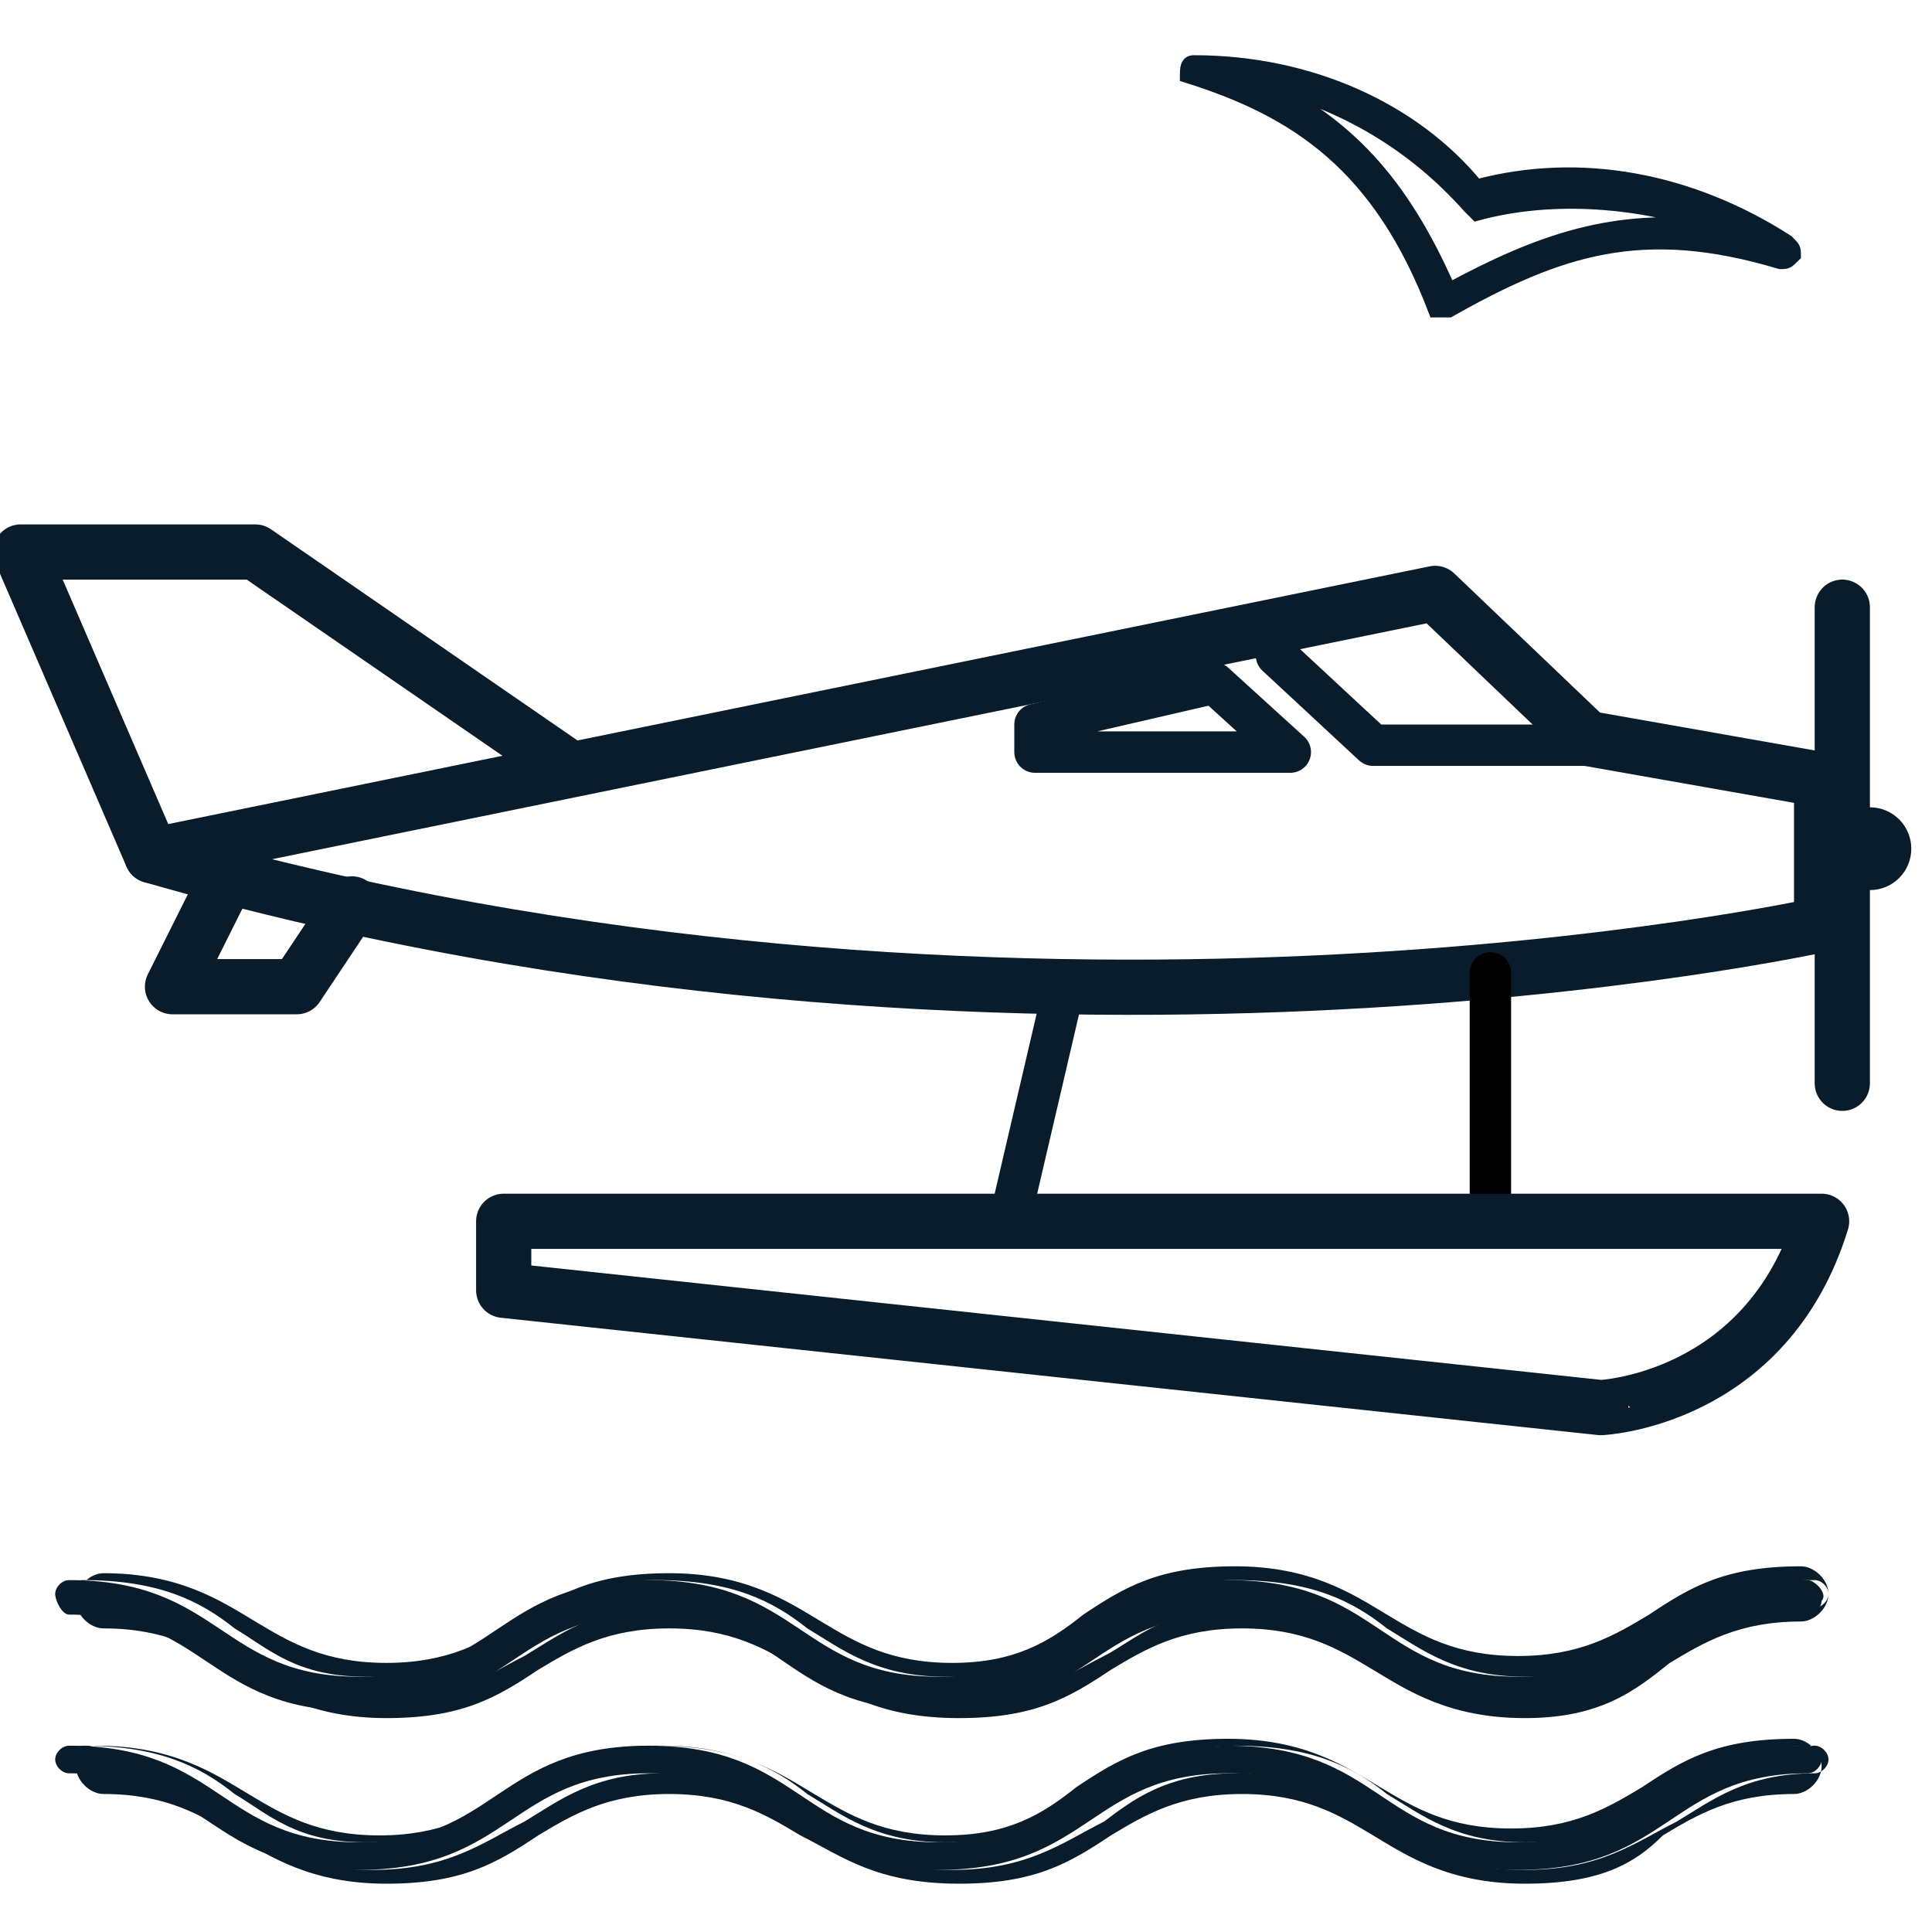
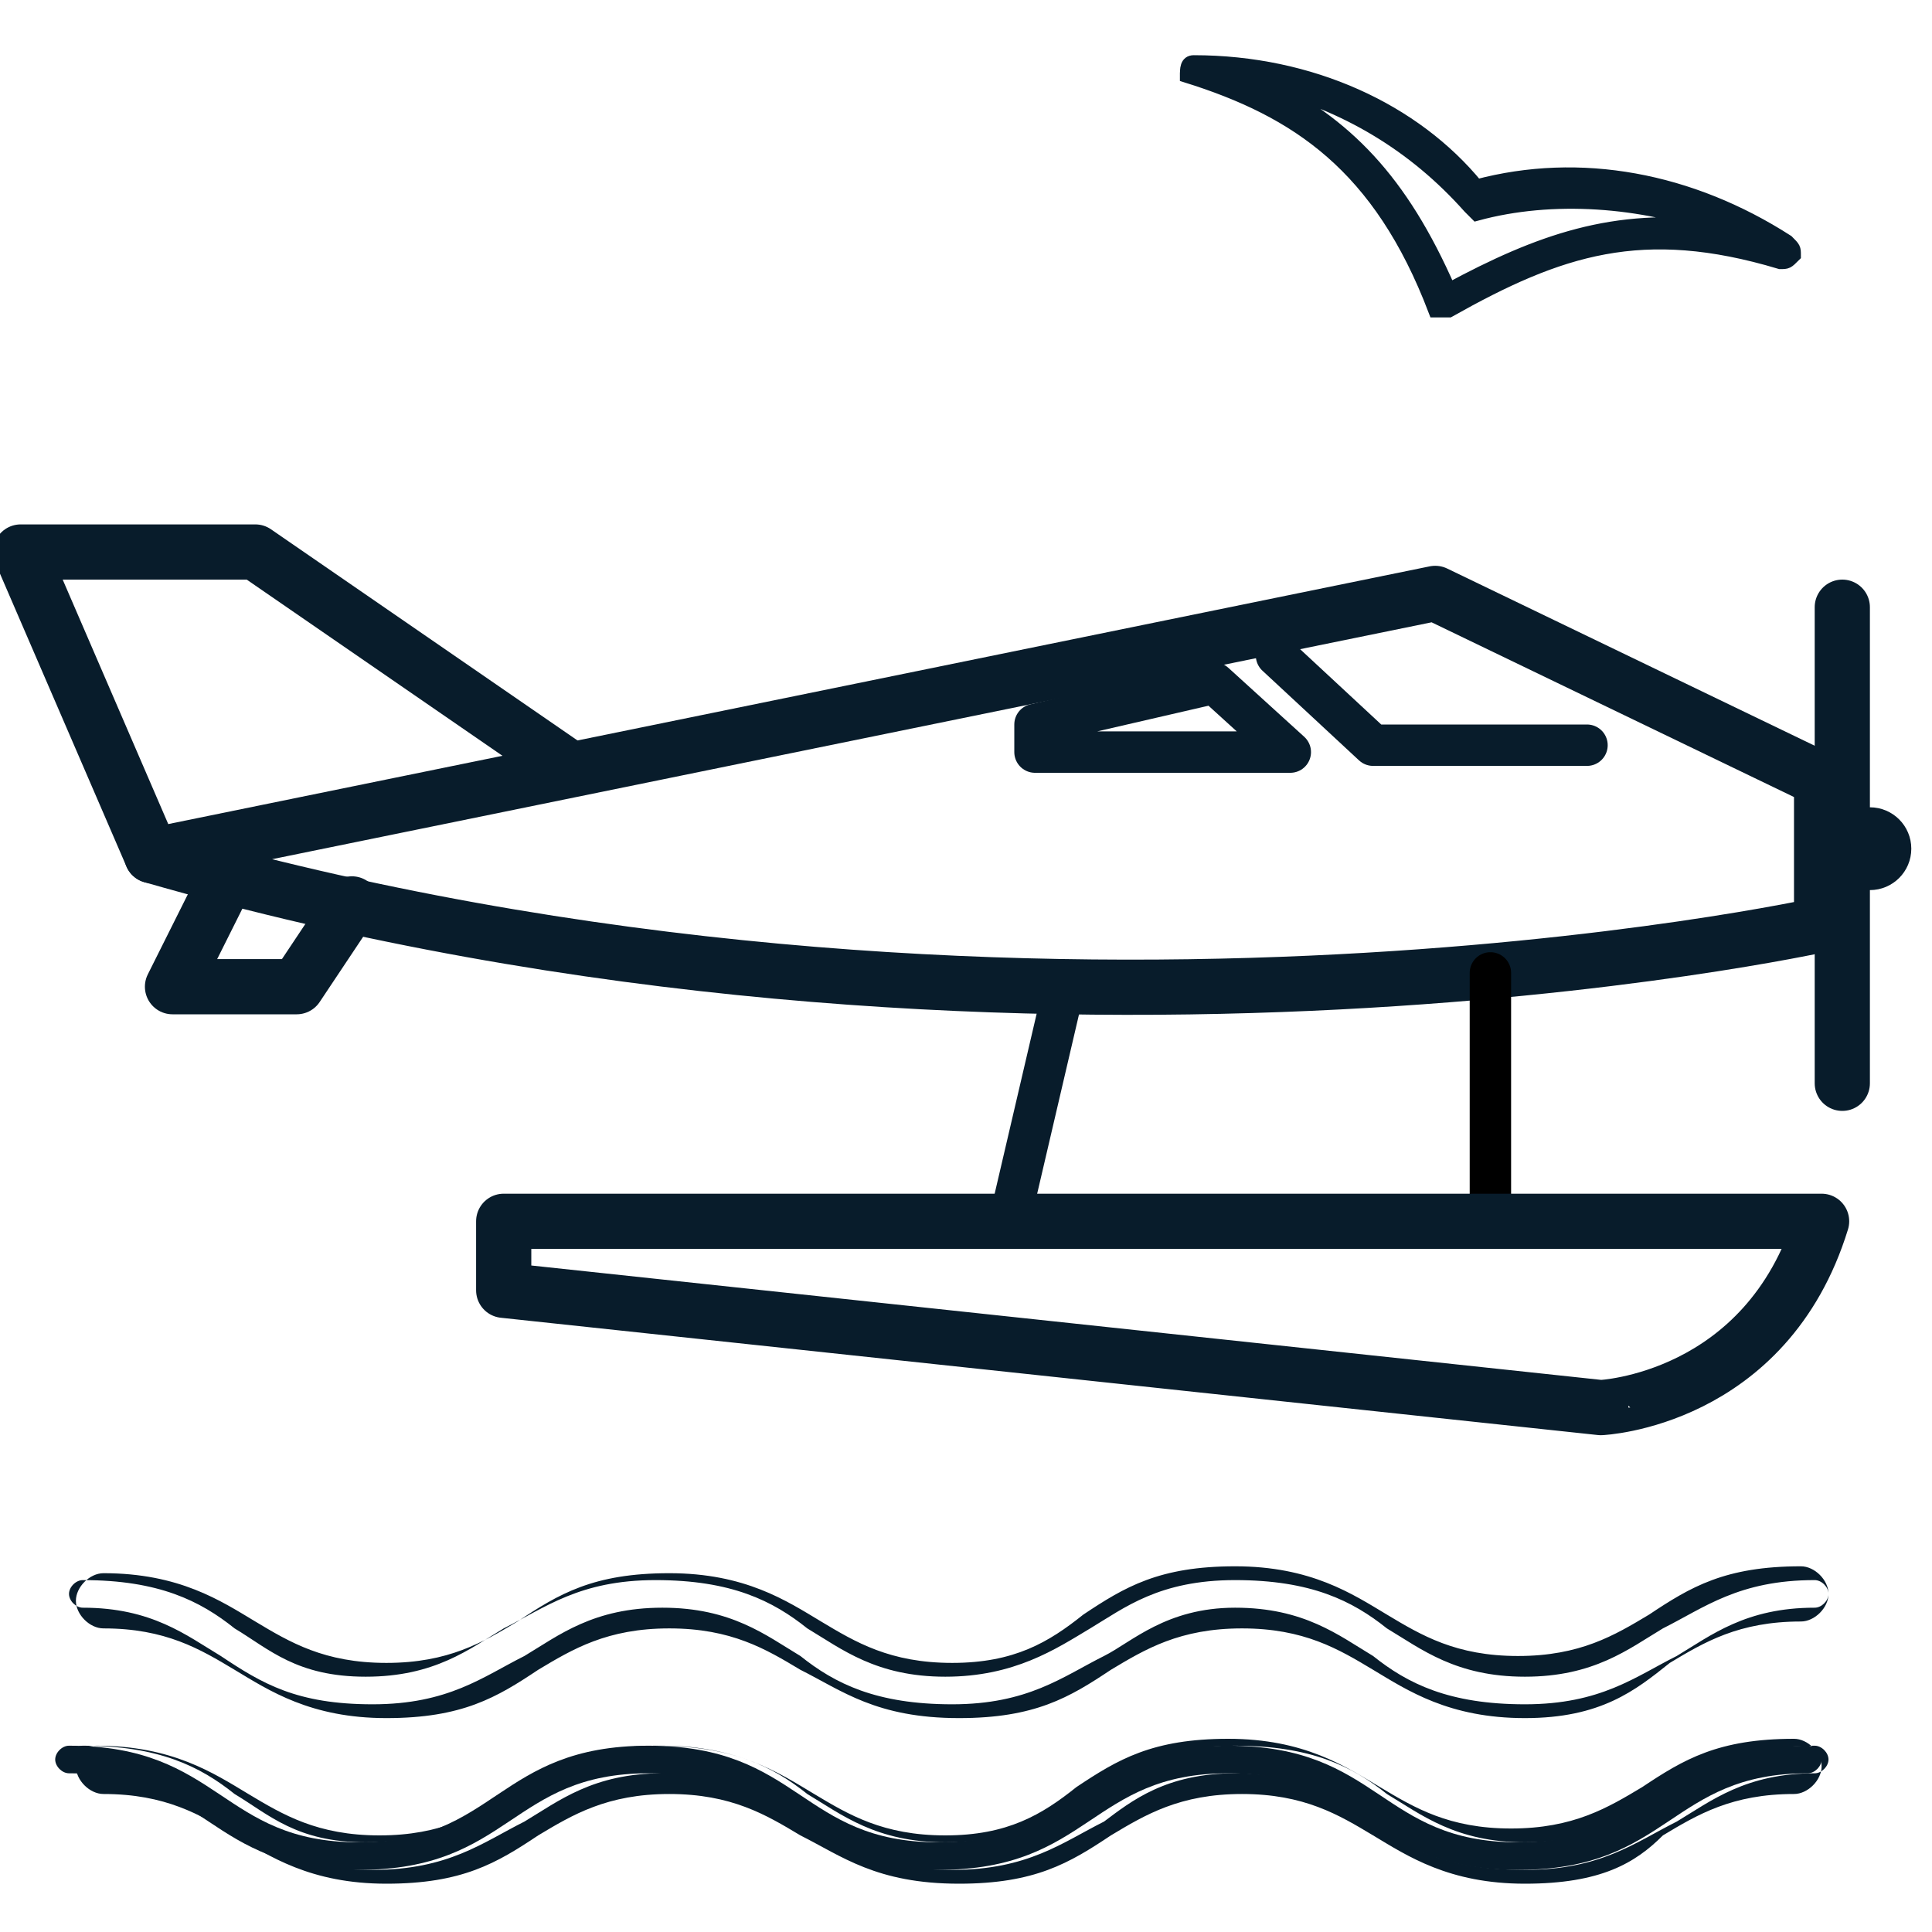
<svg xmlns="http://www.w3.org/2000/svg" version="1.1" id="Calque_1" x="0px" y="0px" width="28px" height="28px" viewBox="0 0 28 28" style="enable-background:new 0 0 28 28;" xml:space="preserve">
  <style type="text/css">
	.st0{fill:#081C2B;}
	.st1{fill:#081C2B;stroke:#081C2B;stroke-width:0.2;stroke-miterlimit:10;}
	.st2{fill:none;stroke:#081C2B;stroke-width:0.8;stroke-linecap:round;stroke-linejoin:round;stroke-miterlimit:10;}
	.st3{fill:none;stroke:#000000;stroke-width:0.6;stroke-linecap:round;stroke-linejoin:round;stroke-miterlimit:10;}
	.st4{fill:none;stroke:#081C2B;stroke-width:0.6;stroke-linecap:round;stroke-linejoin:round;stroke-miterlimit:10;}
</style>
-   <path class="st0" d="M-0.6,12.2" />
  <g>
-     <path class="st0" d="M26.2,22.9c-2.2,0-2.2,1.4-4.2,1.4s-2-1.4-4.2-1.4s-2.2,1.4-4.2,1.4s-2-1.4-4.2-1.4s-2.2,1.4-4.2,1.4   s-2-1.4-4.2-1.4c-0.1,0-0.2,0.1-0.2,0.2s0.1,0.3,0.2,0.3c2,0,2,1.4,4.2,1.4s2.2-1.4,4.2-1.4s1.9,1.4,4.2,1.4c2.2,0,2.2-1.4,4.2-1.4   s2,1.4,4.2,1.4s2.2-1.4,4.2-1.4c0.1,0,0.2-0.1,0.2-0.2C26.5,23.1,26.3,22.9,26.2,22.9z" />
    <path class="st0" d="M22.1,24.9c-1.1,0-1.7-0.4-2.2-0.7c-0.5-0.3-1-0.6-1.9-0.6s-1.4,0.3-1.9,0.6c-0.6,0.4-1.1,0.7-2.2,0.7   c-1.2,0-1.7-0.4-2.3-0.7c-0.5-0.3-1-0.6-1.9-0.6s-1.4,0.3-1.9,0.6c-0.6,0.4-1.1,0.7-2.2,0.7s-1.7-0.4-2.2-0.7   c-0.5-0.3-1-0.6-1.9-0.6c-0.2,0-0.4-0.2-0.4-0.4s0.2-0.4,0.4-0.4c1.1,0,1.7,0.4,2.2,0.7c0.5,0.3,1,0.6,1.9,0.6s1.4-0.3,1.9-0.6   c0.6-0.4,1.1-0.7,2.2-0.7s1.7,0.4,2.2,0.7c0.5,0.3,1,0.6,1.9,0.6s1.4-0.3,1.9-0.7c0.6-0.4,1.1-0.7,2.2-0.7s1.7,0.4,2.2,0.7   c0.5,0.3,1,0.6,1.9,0.6s1.4-0.3,1.9-0.6c0.6-0.4,1.1-0.7,2.2-0.7c0.2,0,0.4,0.2,0.4,0.4c0,0.2-0.2,0.4-0.4,0.4   c-0.9,0-1.4,0.3-1.9,0.6C23.7,24.5,23.2,24.9,22.1,24.9z M17.9,23.3c1,0,1.5,0.4,2,0.7c0.5,0.4,1.1,0.7,2.2,0.7s1.6-0.4,2.2-0.7   c0.5-0.3,1-0.7,2-0.7c0.1,0,0.2-0.1,0.2-0.2s-0.1-0.2-0.2-0.2c-1.1,0-1.6,0.4-2.2,0.7c-0.5,0.3-1,0.7-2,0.7s-1.5-0.4-2-0.7   c-0.5-0.4-1.1-0.7-2.2-0.7s-1.6,0.4-2.1,0.7c-0.5,0.3-1.1,0.7-2.1,0.7s-1.5-0.4-2-0.7c-0.5-0.4-1.1-0.7-2.2-0.7s-1.6,0.4-2.2,0.7   c-0.5,0.3-1,0.7-2,0.7s-1.4-0.4-1.9-0.7c-0.5-0.4-1.1-0.7-2.2-0.7C1.1,22.9,1,23,1,23.1s0.1,0.2,0.2,0.2c1,0,1.5,0.4,2,0.7   c0.6,0.4,1.1,0.7,2.2,0.7S7,24.3,7.6,24c0.5-0.3,1-0.7,2-0.7s1.5,0.4,2,0.7c0.5,0.4,1.1,0.7,2.2,0.7s1.6-0.4,2.2-0.7   C16.4,23.8,16.9,23.3,17.9,23.3z" />
  </g>
  <g>
    <path class="st0" d="M26.2,25.3c-2.2,0-2.2,1.4-4.2,1.4s-2-1.4-4.2-1.4s-2.2,1.4-4.2,1.4s-2-1.4-4.2-1.4s-2.2,1.4-4.2,1.4   s-2-1.4-4.2-1.4c-0.1,0-0.2,0.1-0.2,0.2s0.1,0.2,0.2,0.2c2,0,2,1.4,4.2,1.4s2.2-1.4,4.2-1.4s1.9,1.4,4.2,1.4c2.2,0,2.2-1.4,4.2-1.4   s2,1.4,4.2,1.4s2.2-1.4,4.2-1.4c0.1,0,0.2-0.1,0.2-0.2C26.5,25.4,26.3,25.3,26.2,25.3z" />
    <path class="st0" d="M22.1,27.3c-1.1,0-1.7-0.4-2.2-0.7c-0.5-0.3-1-0.6-1.9-0.6s-1.4,0.3-1.9,0.6c-0.6,0.4-1.1,0.7-2.2,0.7   c-1.2,0-1.7-0.4-2.3-0.7c-0.5-0.3-1-0.6-1.9-0.6s-1.4,0.3-1.9,0.6c-0.6,0.4-1.1,0.7-2.2,0.7s-1.7-0.4-2.2-0.7   c-0.5-0.3-1-0.6-1.9-0.6c-0.2,0-0.4-0.2-0.4-0.4c-0.1-0.2,0.1-0.3,0.3-0.3c1.1,0,1.7,0.4,2.2,0.7c0.5,0.3,1,0.6,1.9,0.6   s1.4-0.3,1.9-0.6c0.6-0.4,1.1-0.7,2.2-0.7s1.7,0.4,2.2,0.7c0.5,0.3,1,0.6,1.9,0.6s1.4-0.3,1.9-0.7c0.6-0.4,1.1-0.7,2.2-0.7   s1.7,0.4,2.2,0.7c0.5,0.3,1,0.6,1.9,0.6s1.4-0.3,1.9-0.6c0.6-0.4,1.1-0.7,2.2-0.7c0.2,0,0.4,0.2,0.4,0.4c0,0.2-0.2,0.4-0.4,0.4   c-0.9,0-1.4,0.3-1.9,0.6C23.7,27,23.2,27.3,22.1,27.3z M17.9,25.7c1,0,1.5,0.4,2,0.7c0.5,0.4,1.1,0.7,2.2,0.7s1.6-0.4,2.2-0.7   c0.5-0.3,1-0.7,2-0.7c0.1,0,0.2-0.1,0.2-0.2s-0.1-0.2-0.2-0.2c-1.1,0-1.6,0.4-2.2,0.7c-0.5,0.3-1,0.7-2,0.7s-1.5-0.4-2-0.7   c-0.5-0.4-1.1-0.7-2.2-0.7s-1.6,0.4-2.1,0.7c-0.5,0.3-1.1,0.7-2.1,0.7s-1.5-0.4-2-0.7c-0.5-0.4-1.1-0.7-2.2-0.7S7.9,25.7,7.3,26   c-0.5,0.3-1,0.7-2,0.7S3.9,26.3,3.4,26c-0.5-0.4-1.1-0.7-2.2-0.7c-0.1,0-0.2,0.1-0.2,0.2s0.1,0.2,0.2,0.2c1,0,1.5,0.4,2,0.7   c0.5,0.4,1.1,0.7,2.2,0.7s1.6-0.4,2.2-0.7c0.5-0.3,1-0.7,2-0.7s1.5,0.4,2,0.7c0.5,0.4,1.1,0.7,2.2,0.7s1.6-0.4,2.2-0.7   C16.4,26.1,16.9,25.7,17.9,25.7z" />
  </g>
  <path class="st1" d="M17.2,1.1c1.6,0.5,2.8,1.3,3.6,3.4c0,0,0.1,0,0.2,0c1.6-0.9,2.8-1.3,4.8-0.7c0.1,0,0.1,0,0.2-0.1  c0-0.1,0-0.1-0.1-0.2c-1.4-0.9-3-1.2-4.5-0.8c-0.9-1.1-2.4-1.8-4.1-1.8C17.2,0.9,17.2,1,17.2,1.1C17.2,1,17.2,1.1,17.2,1.1z M21.3,3  c0.1,0.1,0.1,0.1,0.1,0.1c1.1-0.3,2.4-0.2,3.5,0.2c-1.5-0.2-2.6,0.2-3.9,0.9c-0.7-1.6-1.5-2.4-2.7-3C19.5,1.5,20.5,2.1,21.3,3z" />
-   <path class="st2" d="M26.4,11.3v2.1c0,0-11.7,2.6-24.2-1l18.6-3.8l2.2,2.1L26.4,11.3z" />
+   <path class="st2" d="M26.4,11.3v2.1c0,0-11.7,2.6-24.2-1l18.6-3.8L26.4,11.3z" />
  <polyline class="st2" points="8.2,11.1 3.7,8 0.3,8 2.2,12.4 " />
  <polyline class="st2" points="5.1,13.1 4.3,14.3 2.5,14.3 3.3,12.7 " />
  <line class="st3" x1="21.6" y1="14.1" x2="21.6" y2="17.4" />
  <line class="st4" x1="15.4" y1="14.4" x2="14.7" y2="17.4" />
  <path class="st2" d="M26.4,17.7H7.3v1l15.9,1.7C23.2,20.4,25.6,20.3,26.4,17.7z" />
  <line class="st2" x1="26.7" y1="8.8" x2="26.7" y2="15.7" />
  <polyline class="st4" points="23,10.8 19.9,10.8 18.5,9.5 " />
  <polygon class="st4" points="18.7,10.9 15,10.9 15,10.5 17.6,9.9 " />
  <circle class="st0" cx="27.1" cy="12.3" r="0.6" />
</svg>